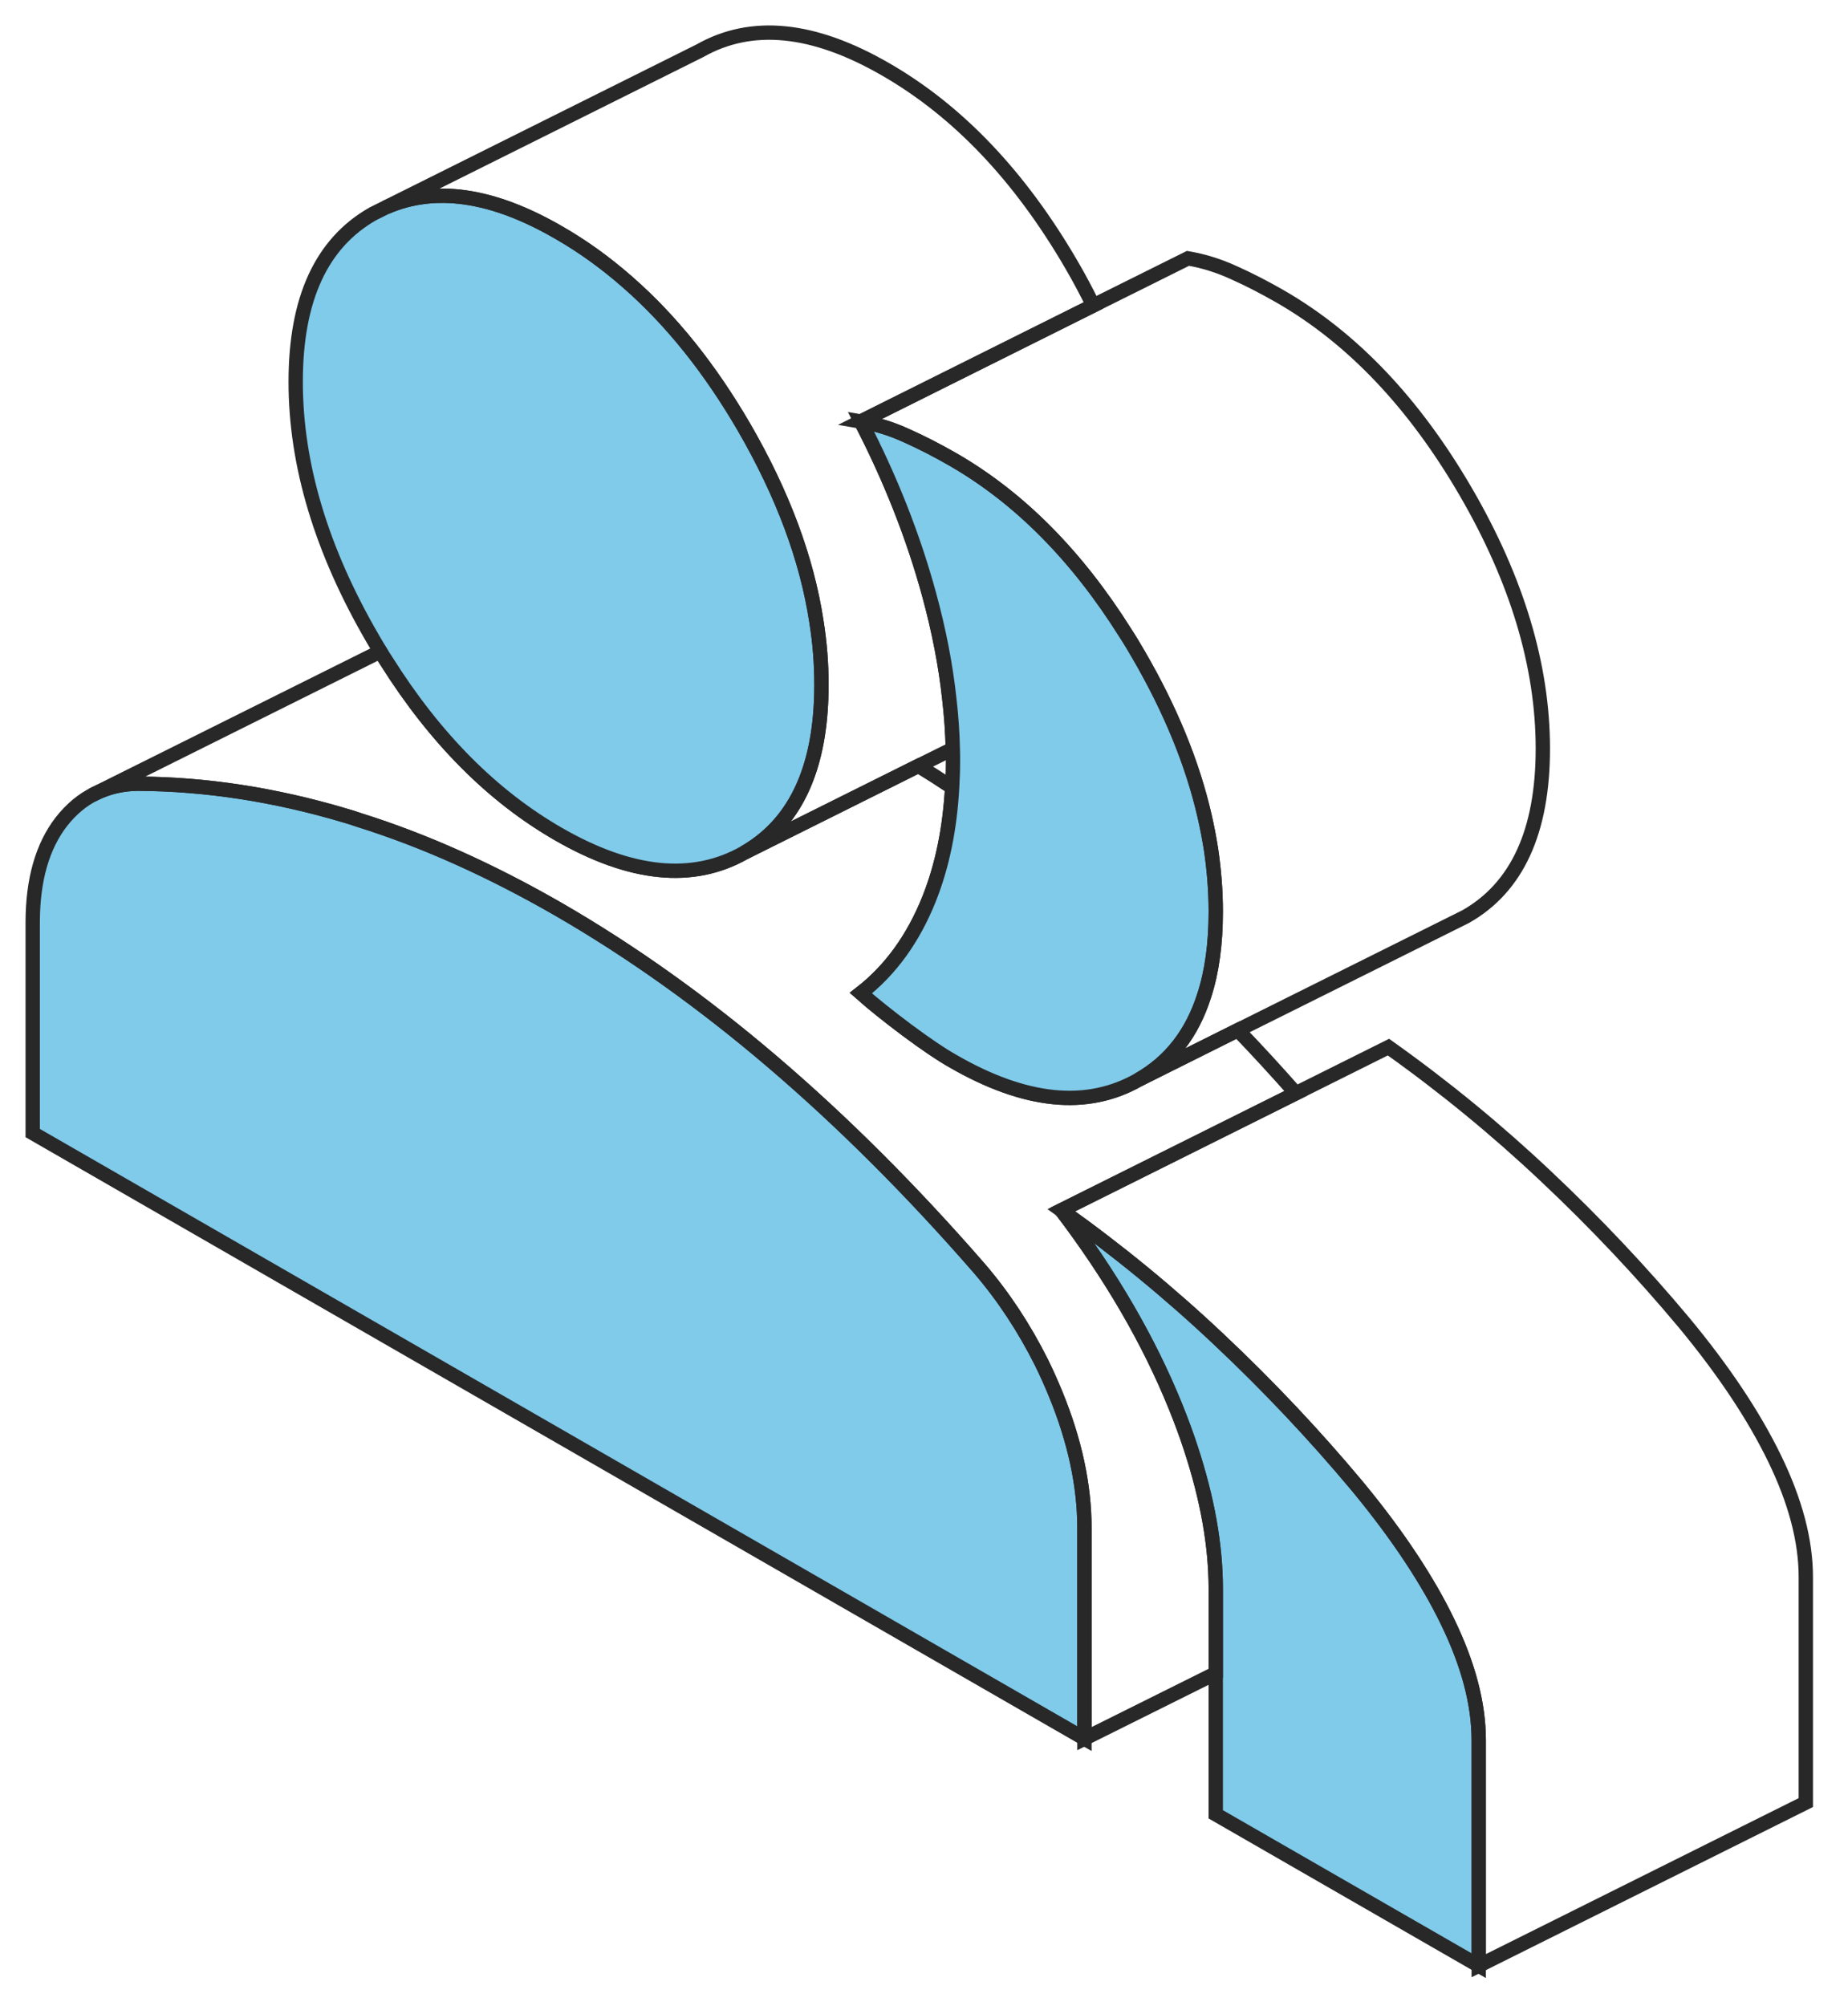
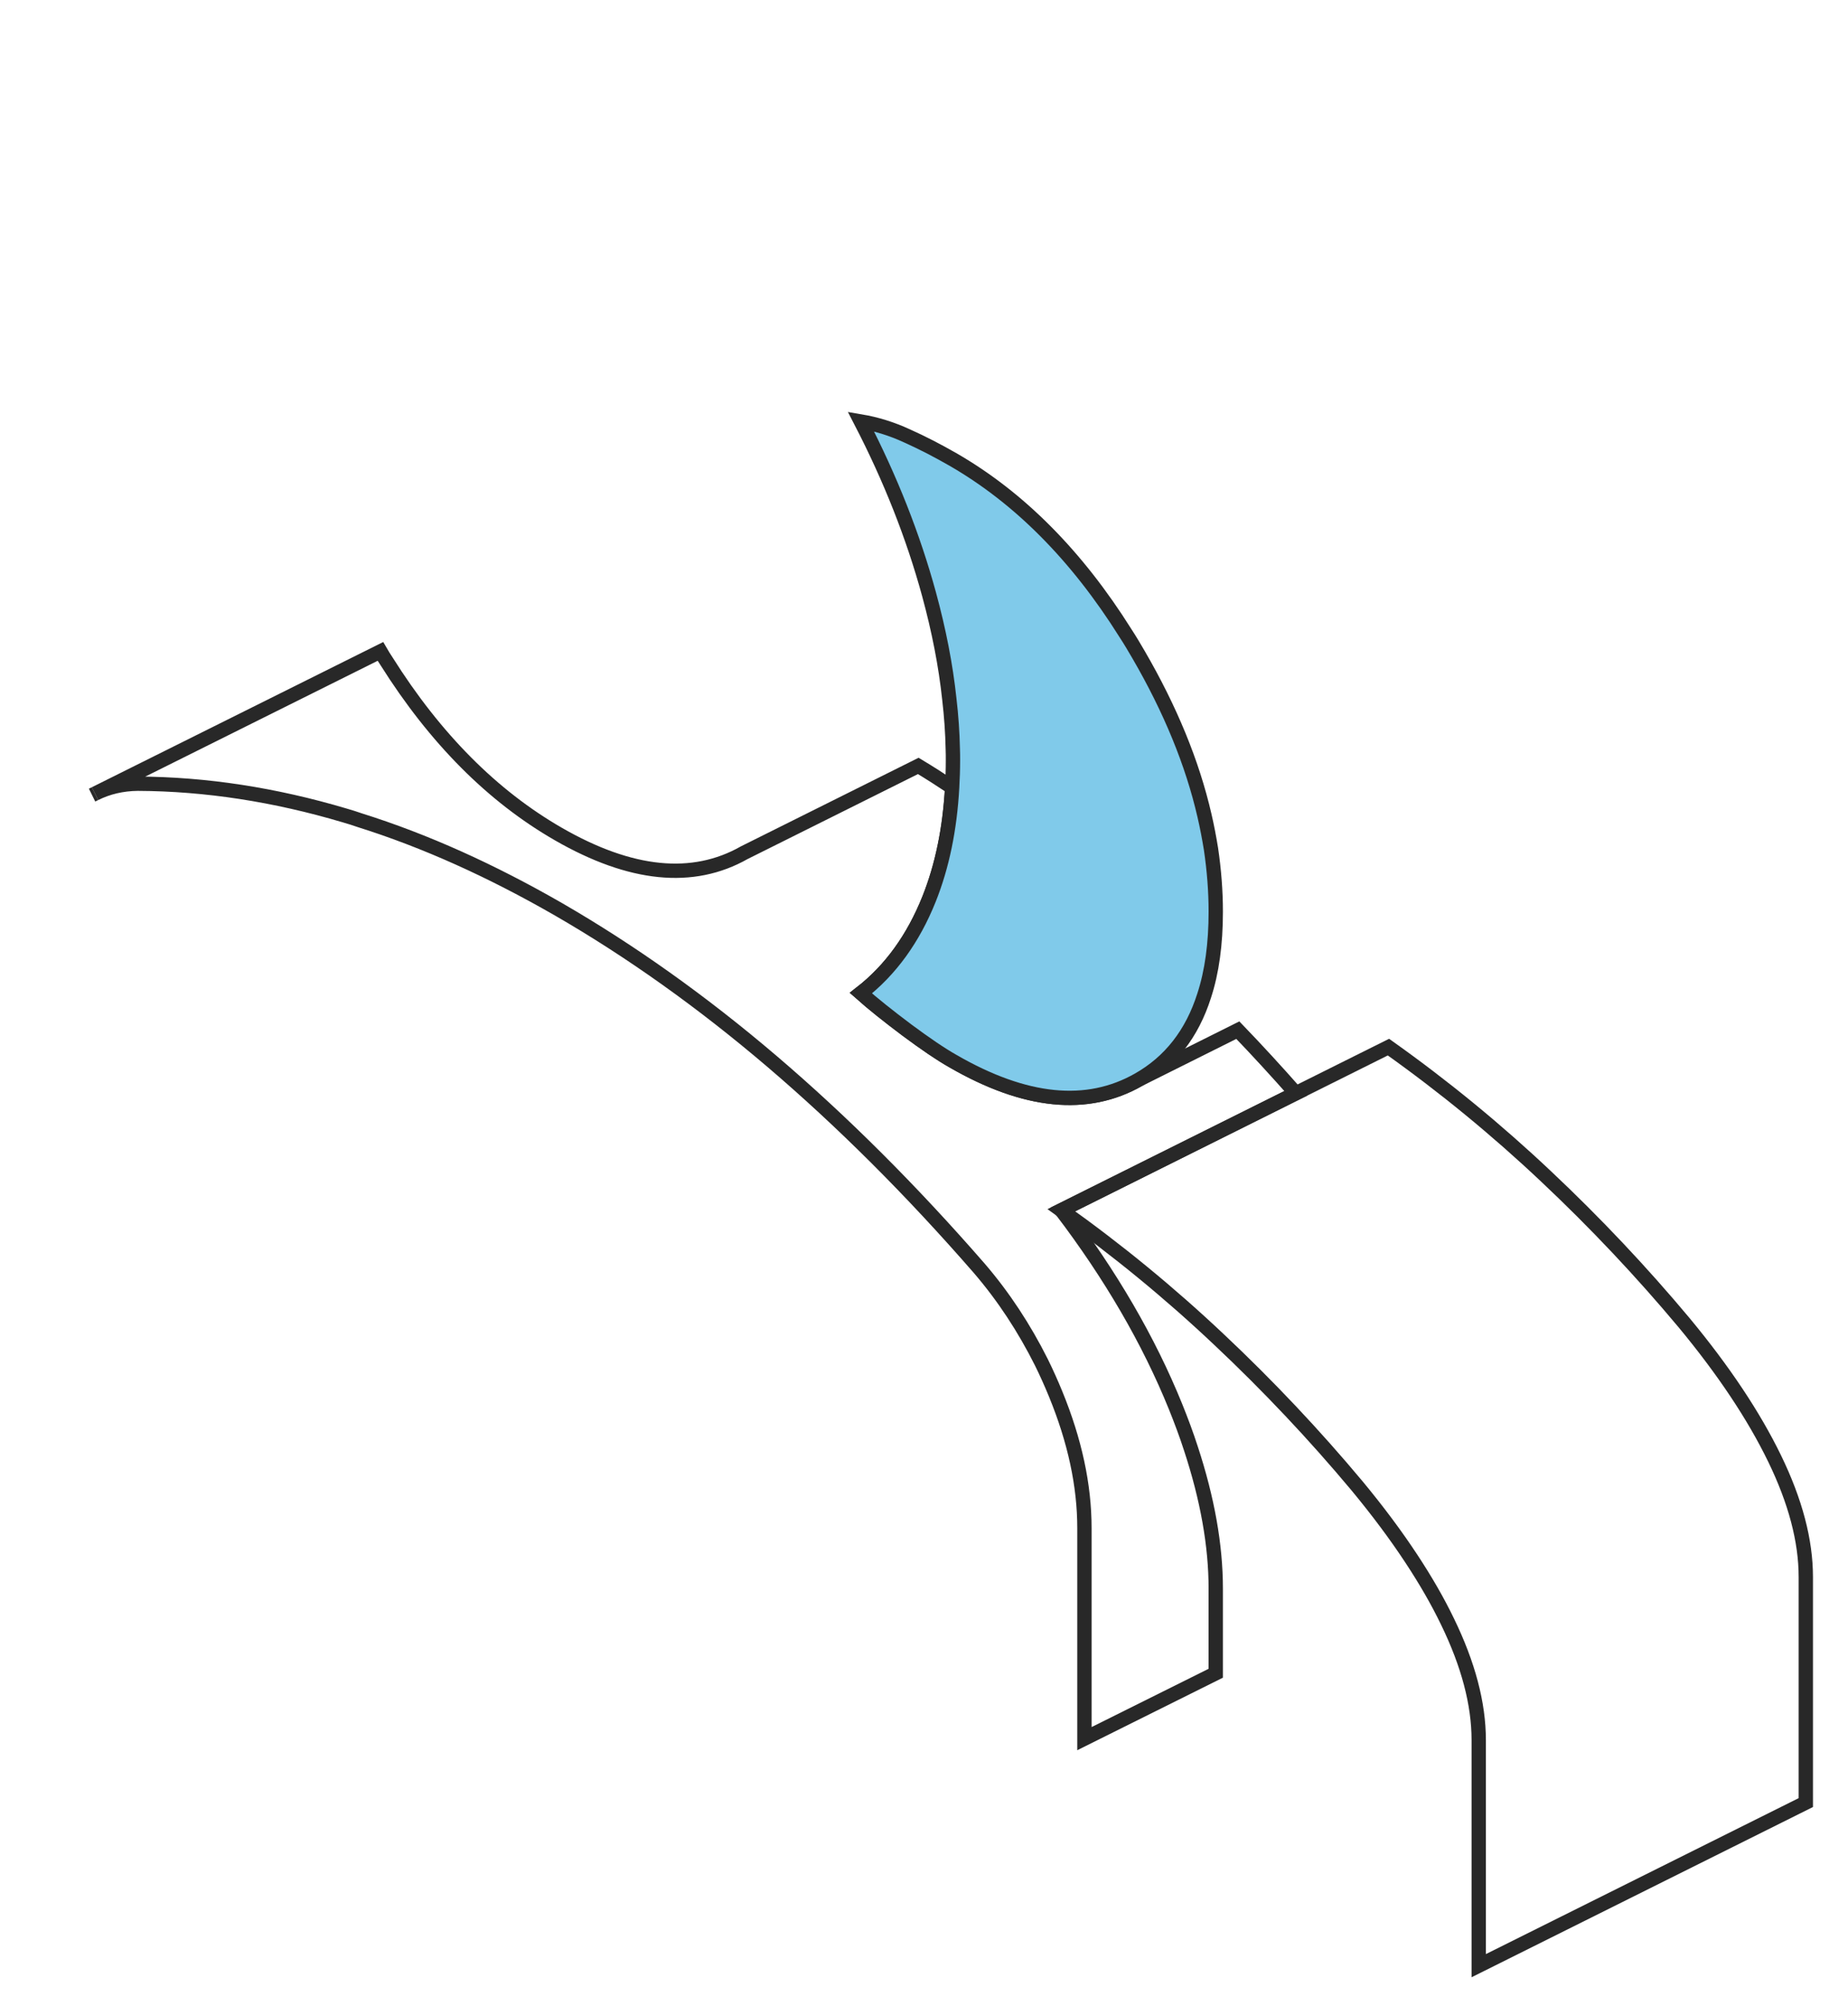
<svg xmlns="http://www.w3.org/2000/svg" width="129" height="140" viewBox="0 0 129 140" fill="none">
-   <path d="M103.223 121.436V137.177L84.866 126.615V110.874C84.866 107.846 84.284 104.591 83.131 101.085C82.823 100.129 82.457 99.15 82.058 98.16C80.185 93.539 77.526 88.975 74.089 84.456C77.982 87.222 81.658 90.238 85.094 93.482C88.542 96.726 91.75 100.129 94.729 103.692C96.179 105.444 97.446 107.14 98.531 108.791C99.513 110.282 100.357 111.739 101.042 113.162C102.492 116.143 103.223 118.898 103.223 121.436Z" fill="#80CAEA" stroke="#282828" />
-   <path d="M75.699 106.639V121.333L2.283 79.072V64.378C2.283 61.407 2.957 59.051 4.292 57.332C4.966 56.478 5.742 55.818 6.633 55.386C7.523 54.942 8.516 54.703 9.624 54.691C14.361 54.714 19.179 55.454 24.076 56.911C24.419 57.013 24.773 57.116 25.115 57.241C29.681 58.675 34.294 60.758 38.985 63.456C44.031 66.37 49.009 69.909 53.895 74.075C58.792 78.252 63.61 83.056 68.347 88.496C70.06 90.488 71.498 92.685 72.697 95.075C73.05 95.792 73.382 96.532 73.69 97.283C75.025 100.539 75.699 103.657 75.699 106.639Z" fill="#80CAEA" stroke="#282828" />
  <path d="M83.131 101.085C84.284 104.591 84.866 107.846 84.866 110.874V116.769L75.699 121.333V106.64C75.699 103.657 75.025 100.539 73.69 97.284C73.382 96.532 73.05 95.792 72.697 95.075C71.498 92.685 70.06 90.488 68.347 88.496C63.61 83.056 58.792 78.253 53.895 74.075C49.008 69.909 44.031 66.37 38.985 63.456C34.293 60.758 29.681 58.675 25.115 57.241C24.772 57.116 24.419 57.014 24.076 56.911C19.179 55.454 14.361 54.714 9.624 54.692C8.516 54.703 7.523 54.942 6.633 55.386L26.553 45.461C26.69 45.7 26.839 45.927 26.987 46.155C30.378 51.539 34.373 55.557 38.985 58.209C44.031 61.111 48.358 61.544 51.954 59.506L64.1 53.451C64.9 53.929 65.676 54.43 66.463 54.953C66.304 57.856 65.767 60.451 64.854 62.739C63.746 65.505 62.16 67.701 60.093 69.306C60.938 70.057 62.011 70.911 63.301 71.879C64.603 72.846 65.676 73.575 66.52 74.053C71.566 76.966 75.882 77.399 79.478 75.35L86.407 71.89C87.766 73.301 89.113 74.77 90.46 76.295L74.089 84.456C77.525 88.975 80.185 93.539 82.058 98.16C82.457 99.15 82.823 100.129 83.131 101.085Z" stroke="#282828" />
-   <path d="M57.342 47.783C57.342 48.431 57.319 49.046 57.274 49.649C56.92 54.407 55.139 57.685 51.954 59.506C48.358 61.544 44.031 61.111 38.985 58.209C34.373 55.557 30.378 51.539 26.987 46.155C26.839 45.927 26.69 45.7 26.553 45.461C26.371 45.176 26.199 44.88 26.028 44.584C22.432 38.404 20.64 32.428 20.64 26.646C20.64 20.864 22.432 16.971 26.028 14.922L26.942 14.467C30.343 12.976 34.362 13.545 38.985 16.22C40.675 17.188 42.284 18.348 43.814 19.692C46.851 22.344 49.568 25.735 51.954 29.844C54.625 34.465 56.315 38.962 56.988 43.355C57.228 44.846 57.342 46.314 57.342 47.783Z" fill="#80CAEA" stroke="#282828" />
-   <path d="M66.269 48.795C66.406 49.968 66.486 51.117 66.509 52.256L64.1 53.451L51.954 59.506C55.139 57.685 56.92 54.407 57.274 49.649C57.319 49.046 57.342 48.431 57.342 47.782C57.342 46.314 57.228 44.846 56.988 43.355C56.315 38.961 54.625 34.465 51.954 29.844C49.568 25.735 46.851 22.343 43.814 19.692C42.285 18.348 40.675 17.187 38.986 16.22C34.362 13.545 30.344 12.976 26.942 14.467L48.86 3.54C52.456 1.503 56.772 1.924 61.817 4.838C66.863 7.74 71.19 12.282 74.786 18.462C75.345 19.418 75.847 20.374 76.316 21.319L60.093 29.412C62.16 33.407 63.747 37.425 64.854 41.477C65.539 43.992 66.018 46.428 66.269 48.795Z" stroke="#282828" />
  <path d="M84.866 63.627C84.866 65.857 84.603 67.815 84.055 69.488C83.211 72.14 81.681 74.098 79.478 75.35C75.882 77.399 71.567 76.966 66.521 74.052C65.676 73.575 64.603 72.846 63.301 71.879C62.011 70.911 60.938 70.057 60.093 69.306C62.16 67.701 63.747 65.504 64.854 62.739C65.767 60.451 66.304 57.856 66.464 54.953C66.498 54.339 66.521 53.713 66.521 53.064C66.521 52.802 66.521 52.529 66.509 52.256C66.486 51.118 66.406 49.968 66.269 48.796C66.018 46.428 65.539 43.992 64.854 41.477C63.747 37.425 62.16 33.407 60.093 29.412C61.167 29.594 62.24 29.924 63.301 30.413C64.374 30.892 65.448 31.449 66.521 32.064C71.144 34.727 75.162 38.768 78.564 44.186C78.884 44.675 79.181 45.176 79.478 45.688C81.693 49.501 83.234 53.246 84.078 56.911C84.261 57.696 84.409 58.482 84.535 59.256C84.752 60.735 84.866 62.181 84.866 63.627Z" fill="#80CAEA" stroke="#282828" />
-   <path d="M107.698 52.244C107.698 58.015 105.906 61.931 102.31 63.968L101.396 64.423L86.407 71.89L79.478 75.35C81.681 74.098 83.211 72.14 84.055 69.488C84.603 67.815 84.866 65.857 84.866 63.627C84.866 62.181 84.752 60.736 84.535 59.267C84.409 58.482 84.261 57.697 84.078 56.911C83.234 53.246 81.693 49.501 79.478 45.688C79.181 45.176 78.884 44.675 78.564 44.186C75.162 38.768 71.144 34.727 66.521 32.064C65.448 31.449 64.374 30.892 63.301 30.413C62.24 29.924 61.167 29.594 60.093 29.412L76.316 21.319L82.925 18.03C83.999 18.212 85.072 18.542 86.133 19.031C87.206 19.509 88.279 20.067 89.353 20.682C94.398 23.584 98.714 28.126 102.31 34.306C105.906 40.487 107.698 46.474 107.698 52.244Z" stroke="#282828" />
  <path d="M126.055 110.054V125.795L103.223 137.177V121.436C103.223 118.898 102.492 116.143 101.042 113.162C100.357 111.739 99.513 110.282 98.531 108.791C97.446 107.14 96.179 105.444 94.729 103.692C91.75 100.129 88.542 96.726 85.094 93.482C81.658 90.238 77.982 87.222 74.089 84.456L96.921 73.074C100.814 75.84 104.49 78.856 107.926 82.1C111.374 85.344 114.582 88.747 117.561 92.309C120.324 95.644 122.424 98.797 123.874 101.779C125.324 104.762 126.055 107.516 126.055 110.054Z" stroke="#282828" />
  <path d="M6.633 55.386L6.427 55.488" stroke="#282828" />
</svg>